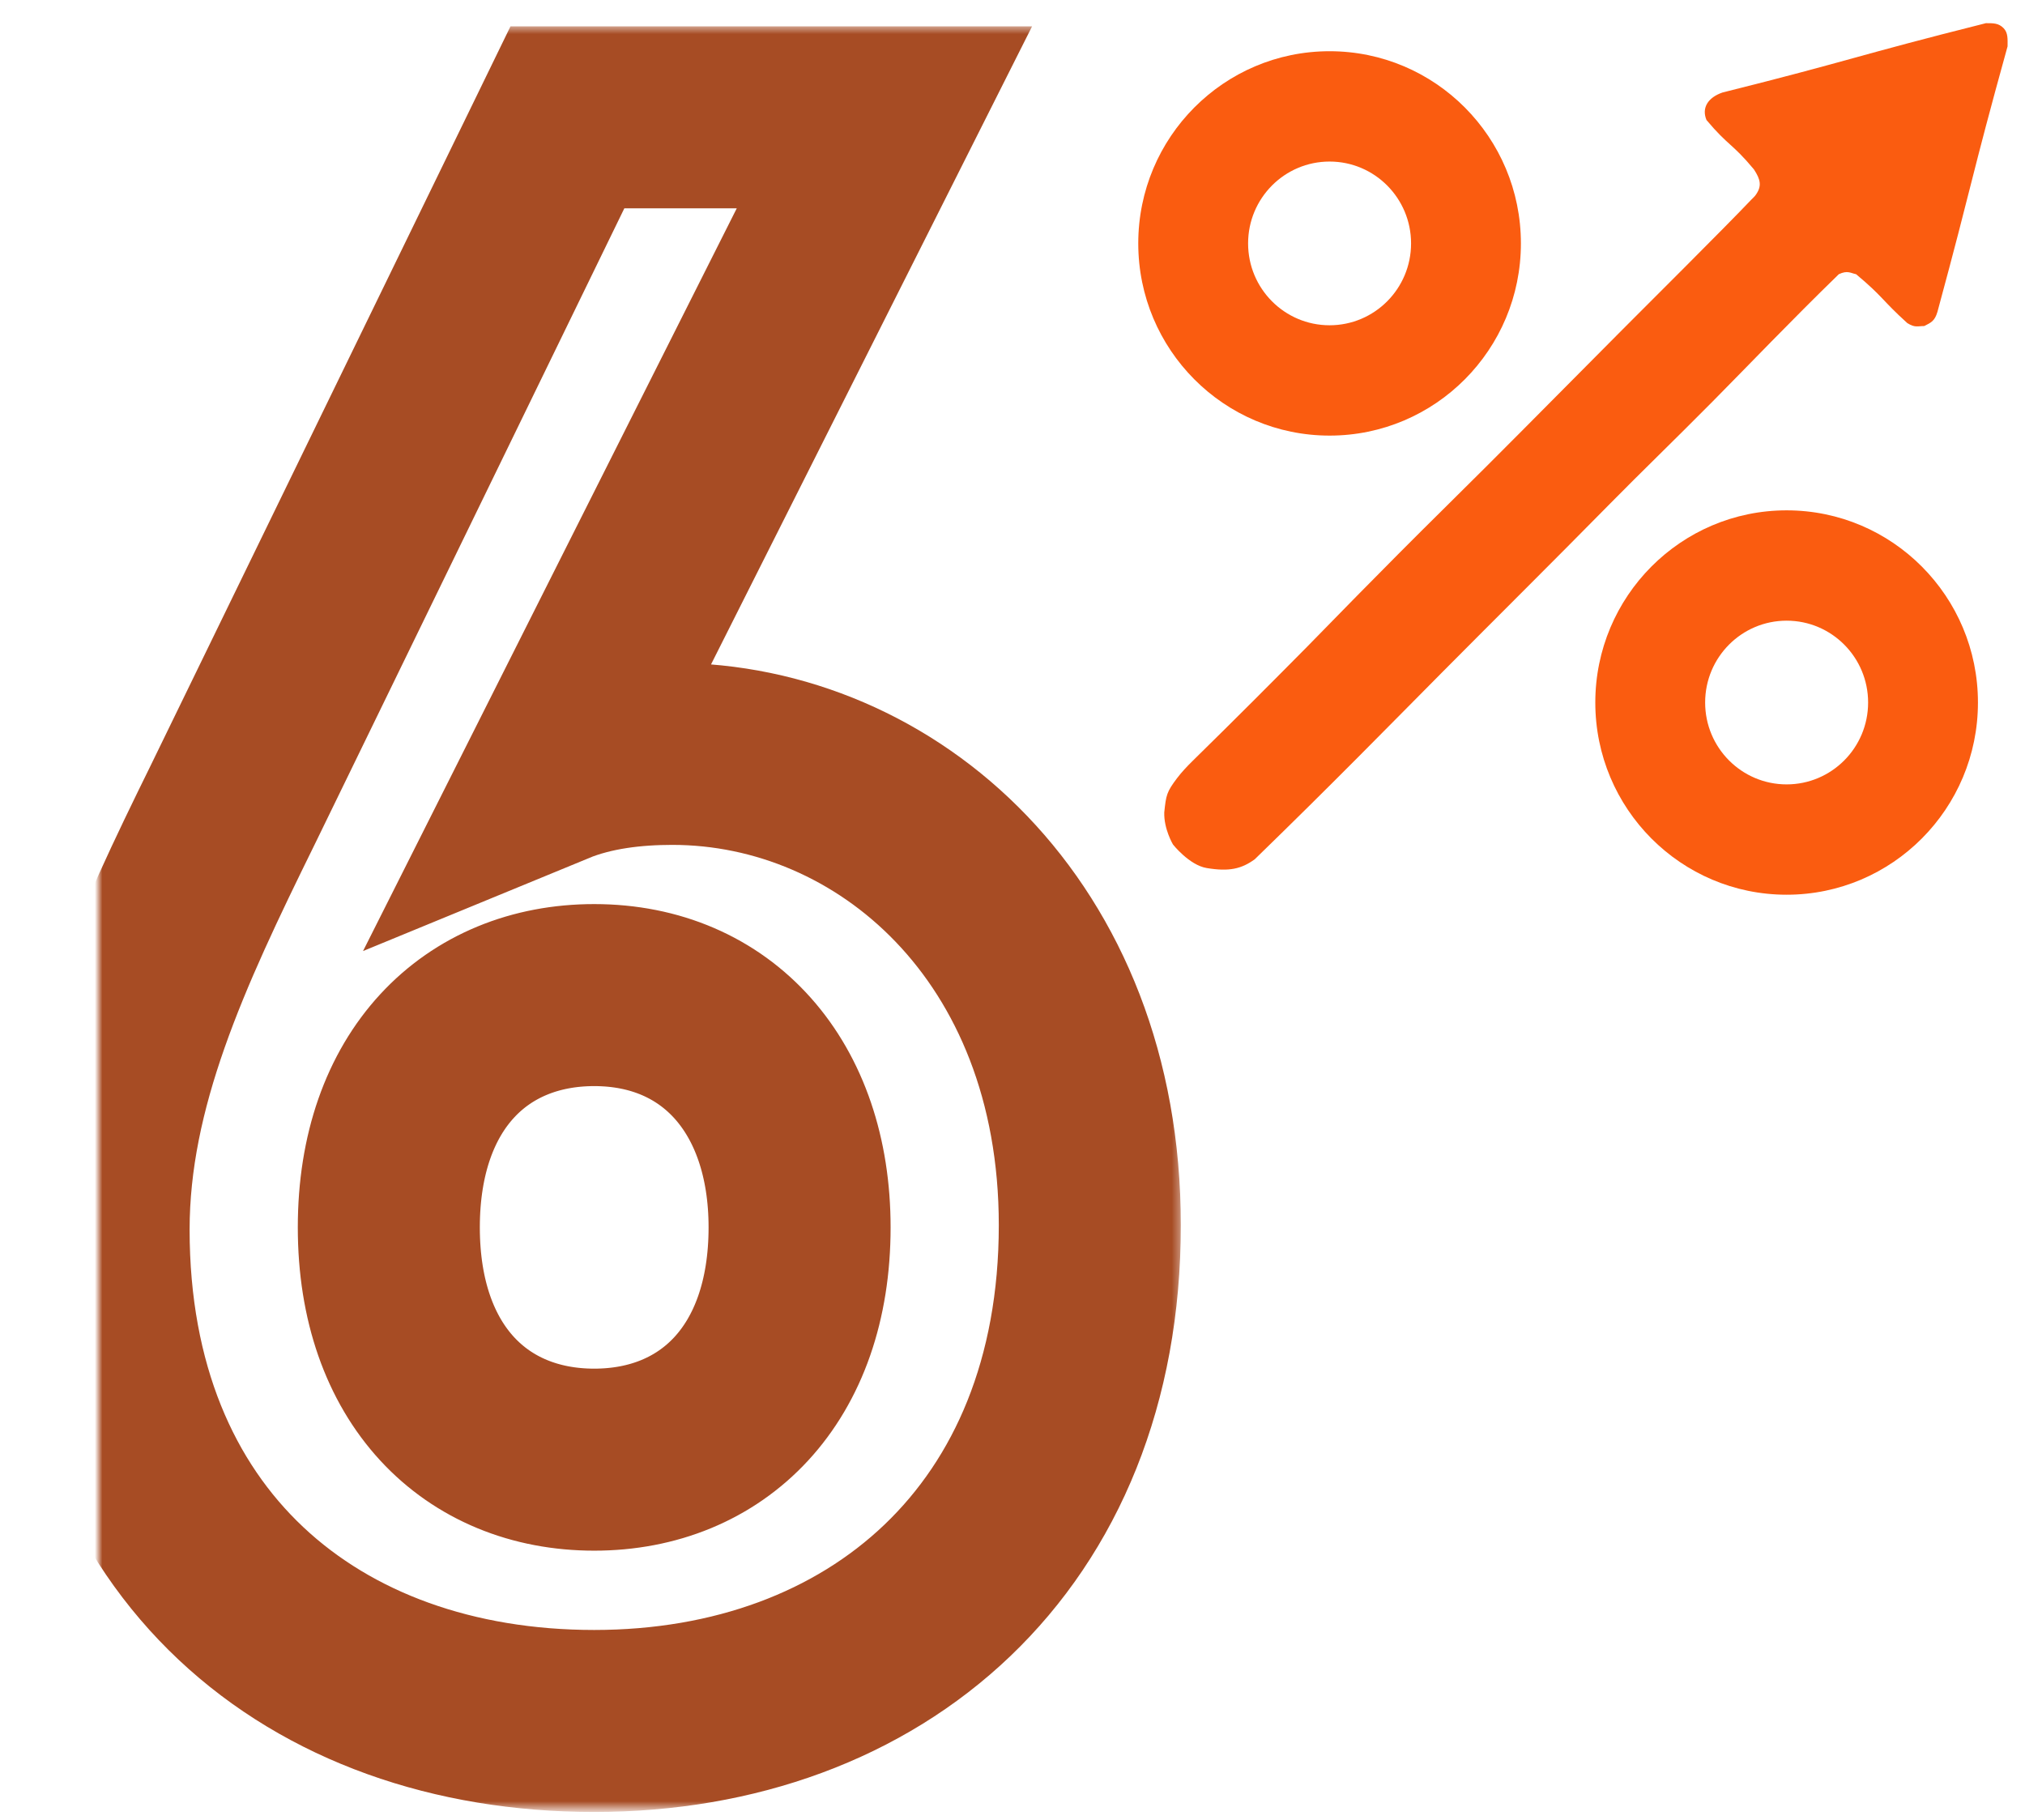
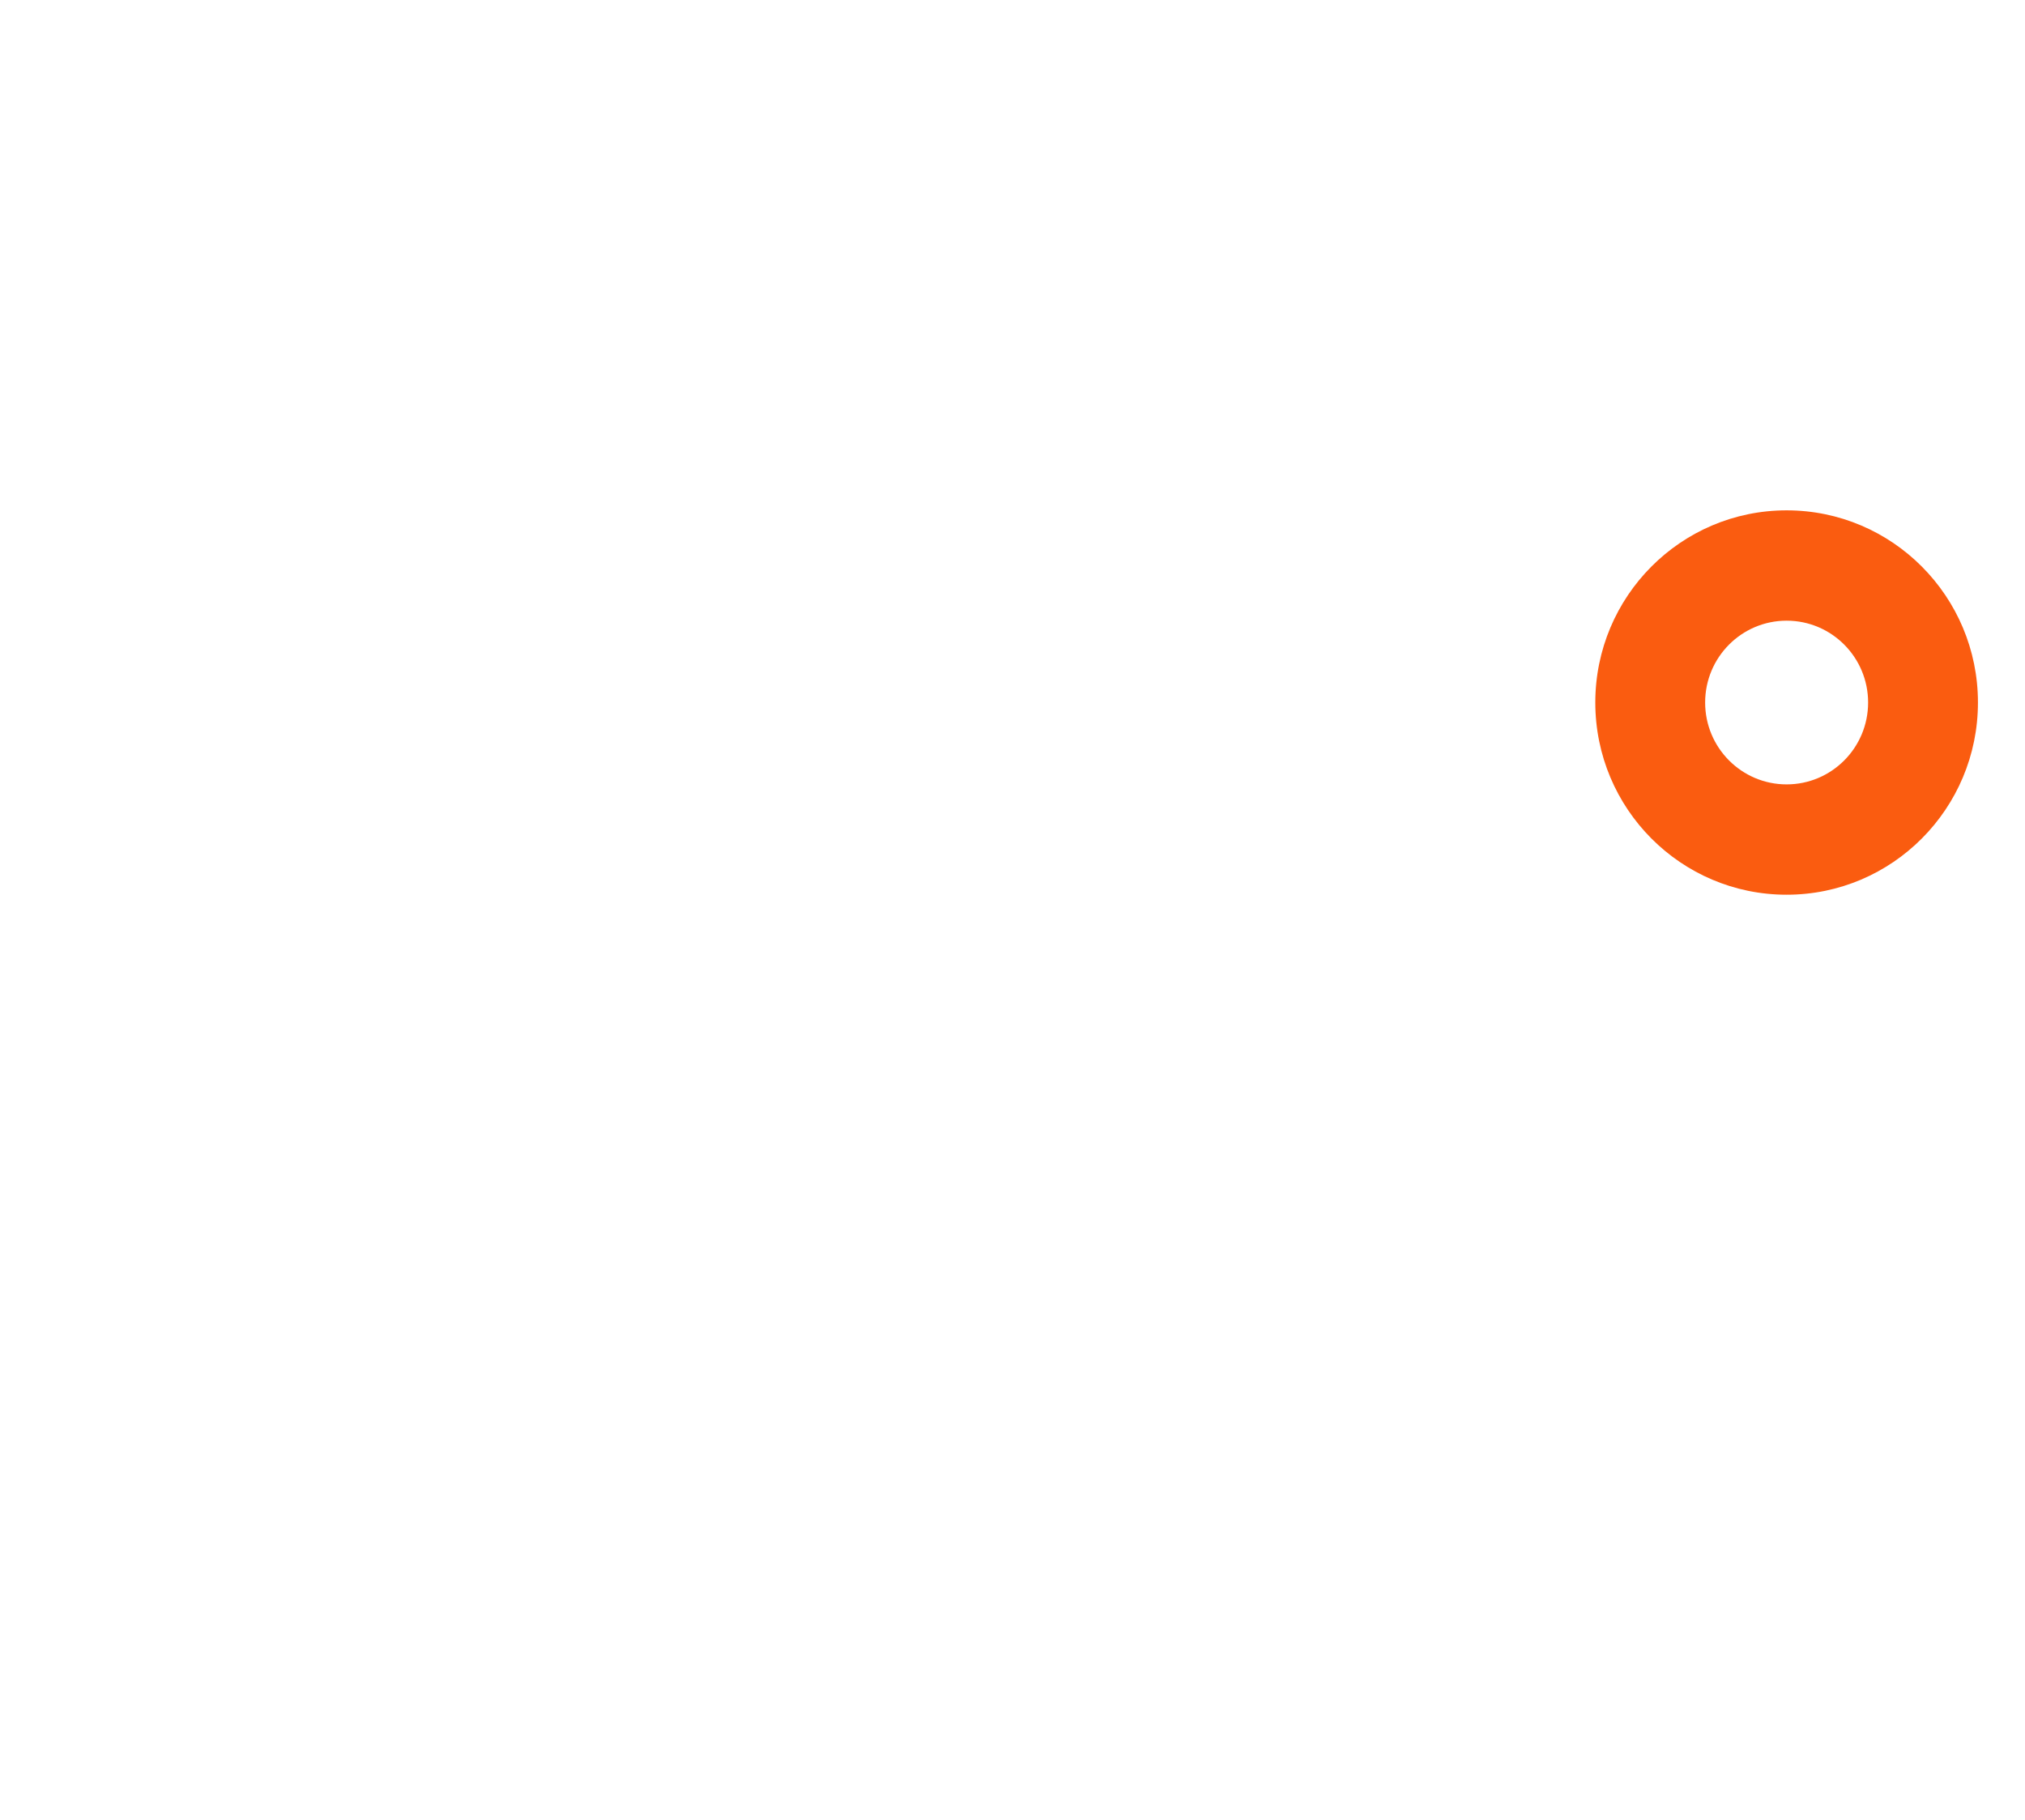
<svg xmlns="http://www.w3.org/2000/svg" xmlns:xlink="http://www.w3.org/1999/xlink" width="267px" height="240px" viewBox="0 0 267 240" version="1.1">
  <title>Artboard</title>
  <desc>Created with Sketch.</desc>
  <defs>
-     <path d="M130.693,158.543 C130.693,199.773 102.435,223.922 65.347,223.922 C28.258,223.922 0,200.657 0,159.132 C0,139.99 8.242,122.32 17.661,103.177 L61.814,12.472 L103.613,12.472 L60.048,99.054 C65.052,96.993 70.645,96.404 75.649,96.404 C103.907,96.404 130.693,119.669 130.693,158.543 Z M92.427,158.838 C92.427,140.284 81.536,128.21 65.347,128.21 C49.746,128.21 38.266,139.401 38.266,158.838 C38.266,178.275 49.746,189.466 65.347,189.466 C80.948,189.466 92.427,178.275 92.427,158.838 Z" id="path-1" />
    <mask id="mask-2" maskContentUnits="userSpaceOnUse" maskUnits="objectBoundingBox" x="-12" y="-12" width="154.693" height="235.45">
-       <rect x="-12" y="0.472" width="154.693" height="235.45" fill="white" />
      <use xlink:href="#path-1" fill="black" />
    </mask>
  </defs>
  <g id="Page-1" stroke="none" stroke-width="1" fill="none" fill-rule="evenodd">
    <g id="Artboard">
      <g id="6%" transform="translate(13, 3)">
        <use id="6" stroke="#A74C24" mask="url(#mask-2)" stroke-width="24" xlink:href="#path-1" />
        <g id="Percen" transform="translate(137.082, 0)" fill="#FA5C10">
          <g id="Group" transform="translate(0, 3.754)">
-             <path d="M25.226,50.683 C11.294,50.683 0,39.337 0,25.341 C0,11.346 11.294,0 25.226,0 C39.158,0 50.452,11.346 50.452,25.341 C50.452,39.337 39.158,50.683 25.226,50.683 Z M25.226,36.135 C31.16,36.135 35.97,31.302 35.97,25.341 C35.97,19.38 31.16,14.548 25.226,14.548 C19.292,14.548 14.482,19.38 14.482,25.341 C14.482,31.302 19.292,36.135 25.226,36.135 Z" id="Combined-Shape" />
-           </g>
+             </g>
          <g id="Group-Copy" transform="translate(60.262, 64.292)">
            <path d="M25.226,50.683 C11.294,50.683 2.30926389e-13,39.337 2.30926389e-13,25.341 C2.30926389e-13,11.346 11.294,0 25.226,0 C39.158,0 50.452,11.346 50.452,25.341 C50.452,39.337 39.158,50.683 25.226,50.683 Z M25.226,36.135 C31.16,36.135 35.97,31.302 35.97,25.341 C35.97,19.38 31.16,14.548 25.226,14.548 C19.292,14.548 14.482,19.38 14.482,25.341 C14.482,31.302 19.292,36.135 25.226,36.135 Z" id="Combined-Shape" />
          </g>
-           <path d="M5.134,99.582 C5.707,98.827 6.454,98.031 7.104,97.394 C13.16,91.458 17.881,86.702 22.237,82.304 C24.566,79.952 31.245,73.004 40.991,63.378 C48.517,55.944 52.151,52.21 63.865,40.435 C67.279,37.002 77.339,27.008 80.854,23.303 C81.03,23.118 81.232,22.953 81.384,22.744 C82.248,21.558 82.066,20.701 81.18,19.341 C78.285,15.86 77.834,16.289 74.921,12.825 C74.257,11.226 75.105,9.864 77.023,9.2 C94.047,4.944 94.286,4.449 111.763,0.056 C112.76,0.056 113.436,0.041 114.097,0.716 C114.704,1.335 114.62,2.193 114.62,3.11 C109.696,20.882 110.121,20.607 105.374,38.119 C105.012,39.34 104.528,39.539 103.629,39.991 C102.735,39.991 102.431,40.242 101.397,39.6 C97.962,36.486 98.297,36.211 94.649,33.157 C93.95,33.021 93.524,32.608 92.369,33.157 C85.991,39.36 80.593,45.028 75.735,49.935 C70.877,54.842 66.234,59.322 62.24,63.378 C54.218,71.523 47.49,78.176 40.216,85.502 C32.943,92.828 25.824,100.133 15.364,110.297 C13.609,111.575 11.977,111.95 9.021,111.457 C6.723,111.074 4.579,108.354 4.579,108.354 C4.579,108.354 3.361,106.315 3.429,104.123 C3.667,101.853 3.726,101.44 5.134,99.582 Z" id="Path-3" />
        </g>
      </g>
    </g>
  </g>
</svg>